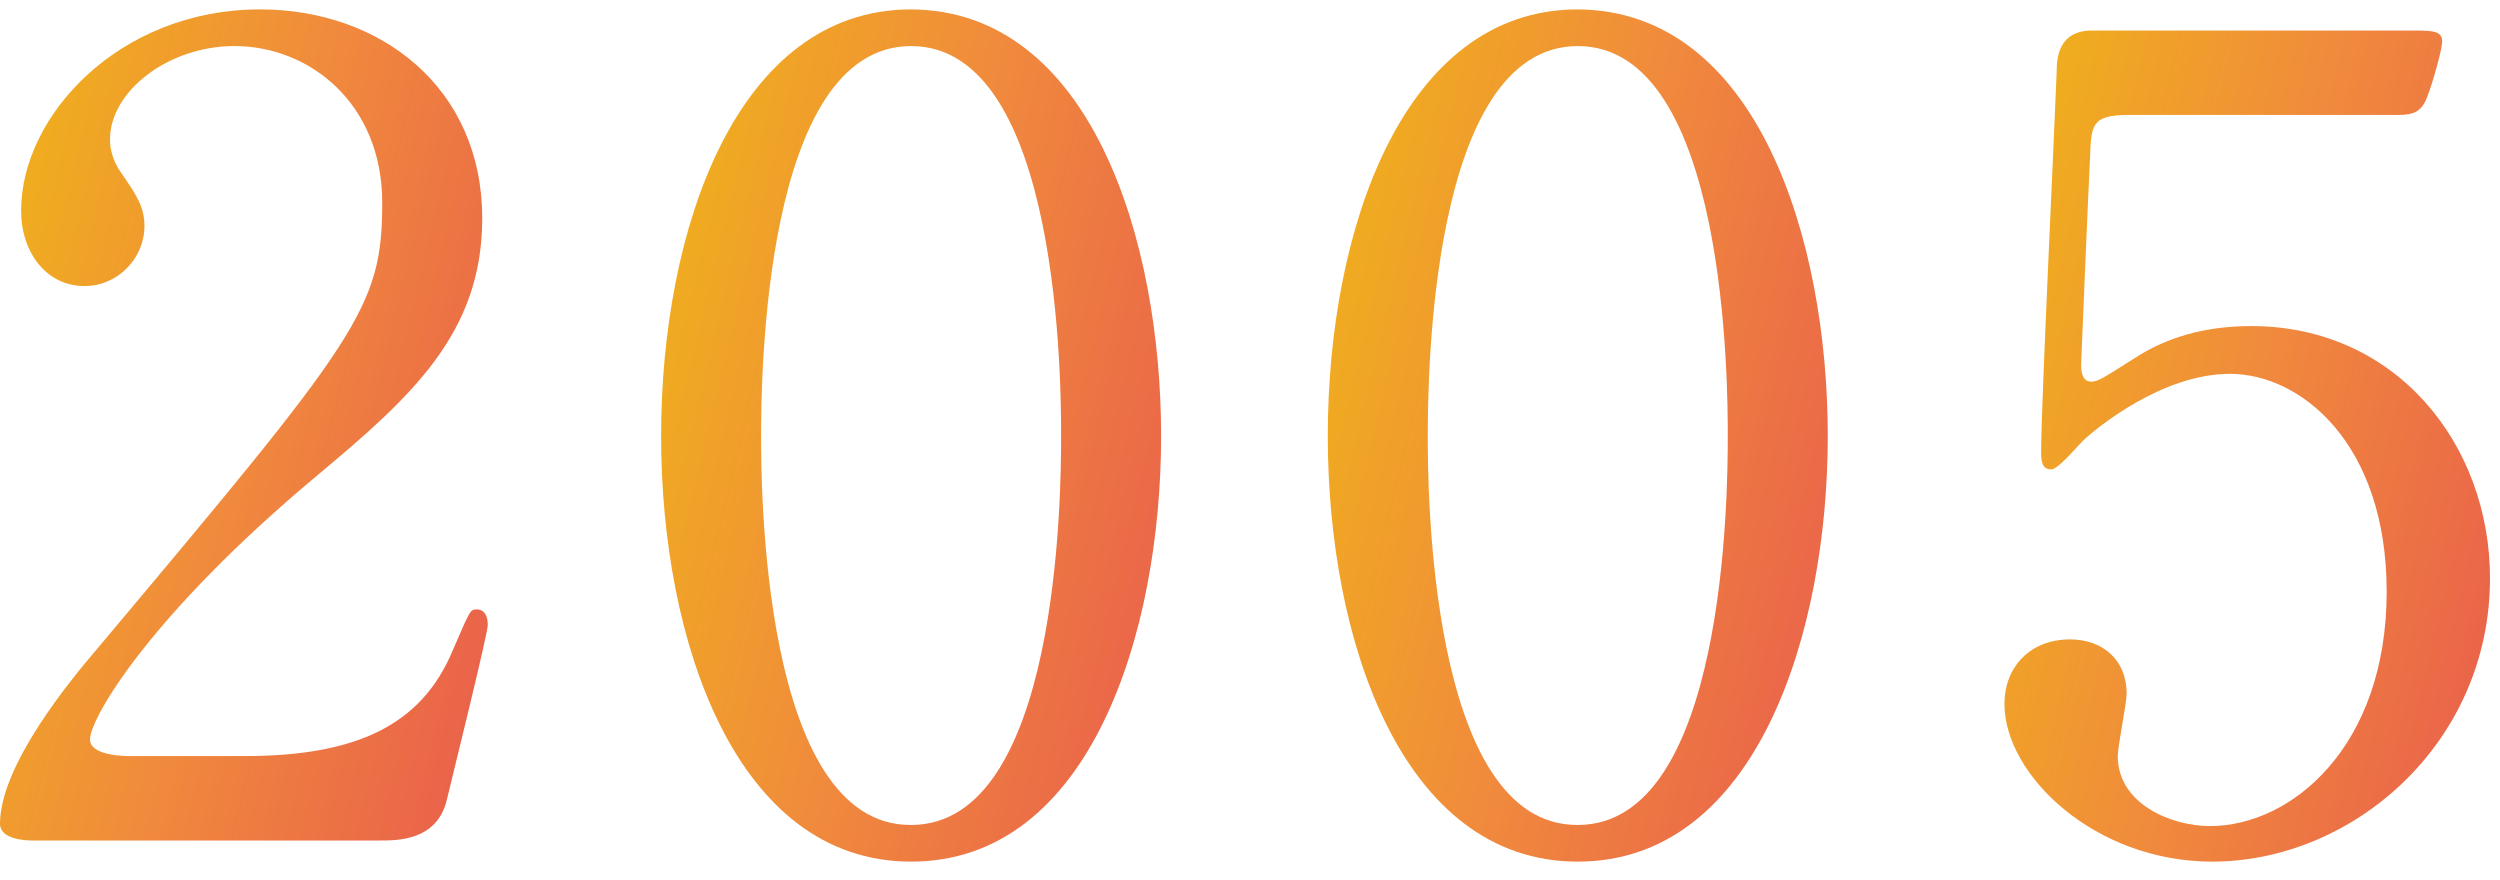
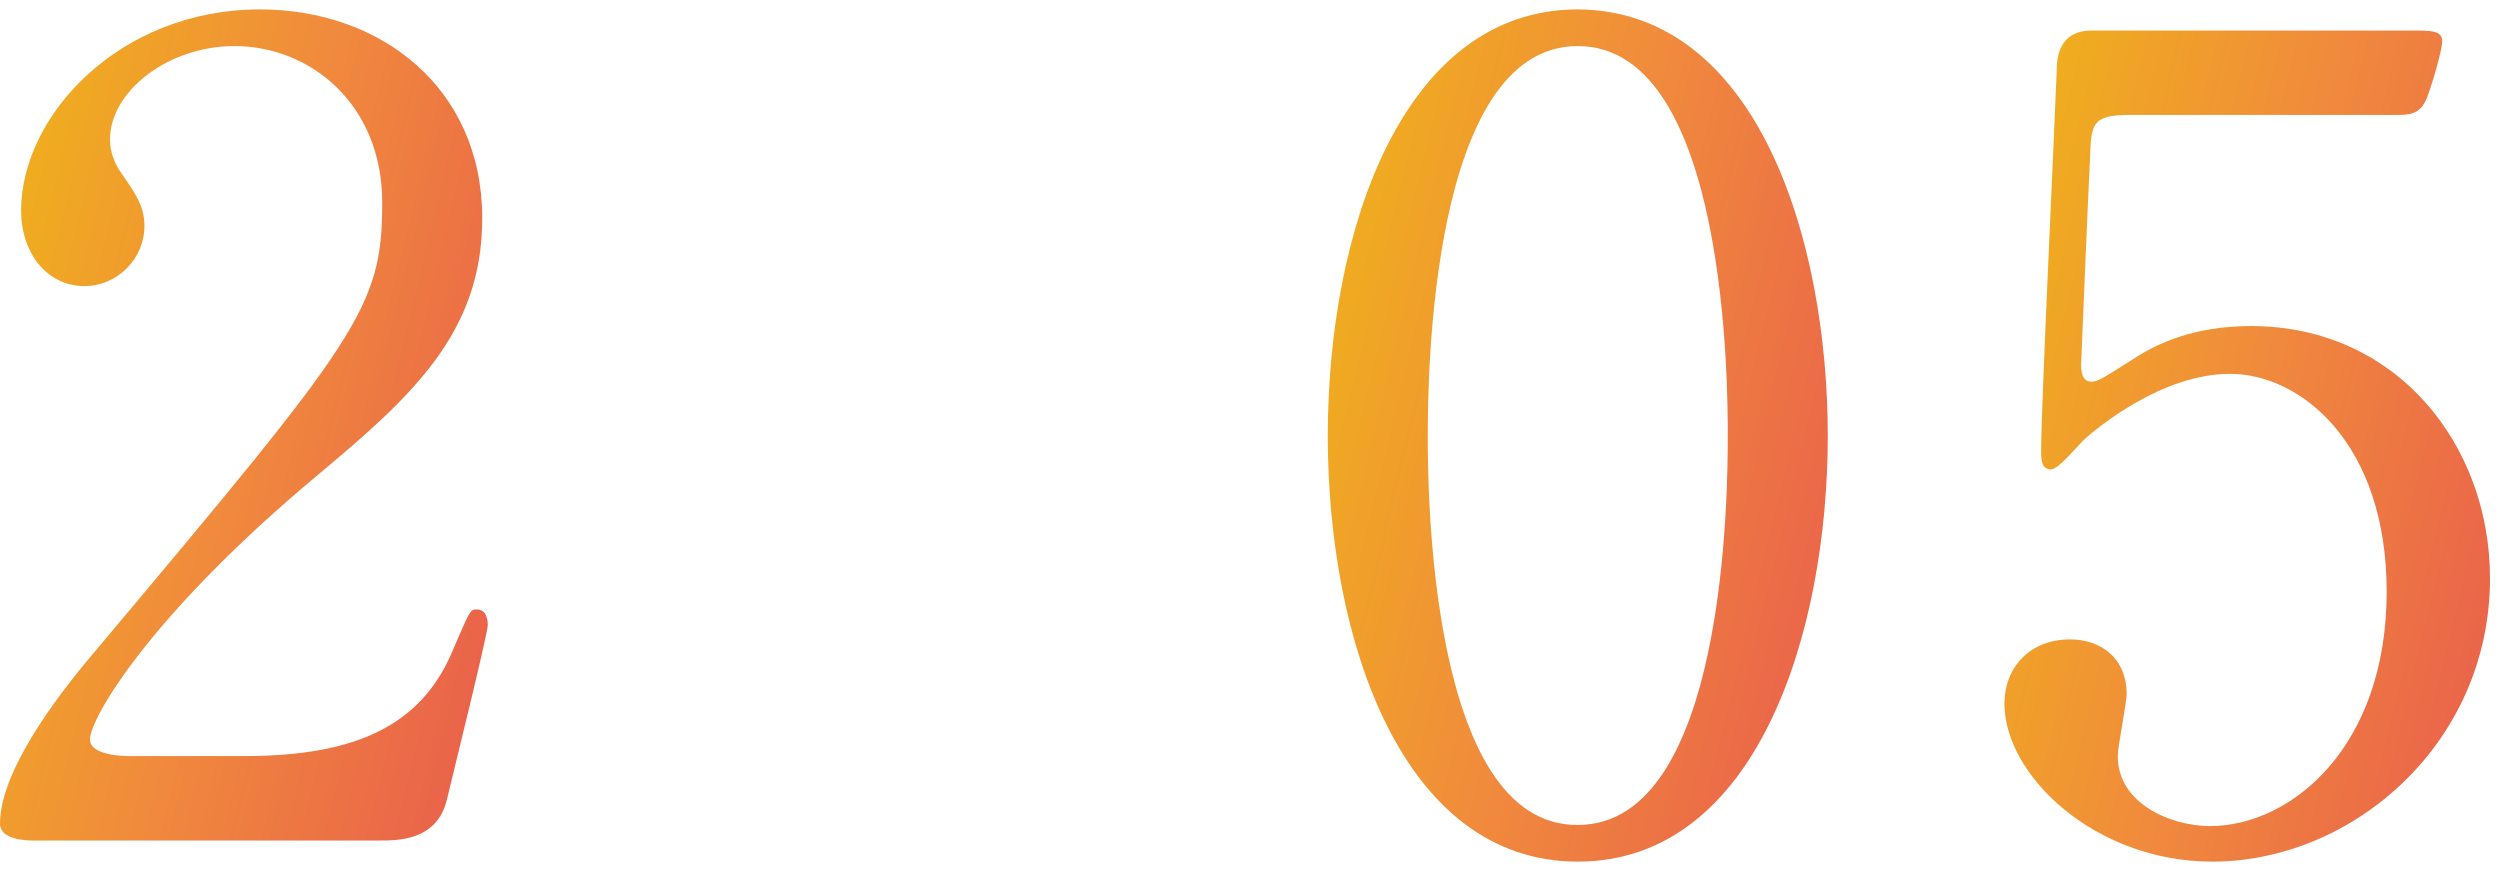
<svg xmlns="http://www.w3.org/2000/svg" width="108" height="38" viewBox="0 0 108 38" fill="none">
  <path d="M103.44 4.966H91.968C90.336 4.966 90.336 5.398 90.288 6.886C90.24 7.606 89.904 15.718 89.904 15.766C89.904 16.15 90 16.486 90.336 16.486C90.624 16.486 90.768 16.39 92.208 15.478C93.6 14.566 95.28 14.086 97.248 14.086C103.536 14.086 107.568 19.222 107.568 24.982C107.568 32.086 101.664 37.222 95.568 37.222C90.48 37.222 86.592 33.478 86.592 30.406C86.592 28.822 87.696 27.622 89.424 27.622C90.816 27.622 91.872 28.486 91.872 29.974C91.872 30.358 91.488 32.23 91.488 32.662C91.488 34.726 93.792 35.686 95.472 35.686C98.976 35.686 103.104 32.278 103.104 25.558C103.104 19.174 99.408 16.15 96.336 16.15C93.36 16.15 90.528 18.55 90.096 18.934C89.856 19.126 88.944 20.278 88.608 20.278C88.224 20.278 88.176 19.942 88.176 19.51C88.176 17.59 88.752 5.686 88.848 3.094C88.848 2.47 88.944 1.318 90.384 1.318H104.112C105.072 1.318 105.504 1.318 105.504 1.798C105.504 2.086 105.12 3.526 104.832 4.246C104.544 4.966 104.064 4.966 103.44 4.966Z" fill="url(#paint0_linear_3136_2826)" fill-opacity="0.9" />
  <path d="M78.96 18.838C78.96 27.334 75.888 37.222 68.16 37.222C60.576 37.222 57.36 27.67 57.36 18.838C57.36 9.91 60.624 0.406 68.16 0.406C75.936 0.454 78.96 10.39 78.96 18.838ZM74.64 18.838C74.64 16.822 74.64 1.99 68.16 1.99C61.776 1.99 61.68 16.39 61.68 18.838C61.68 20.806 61.68 35.686 68.16 35.638C74.544 35.638 74.64 21.334 74.64 18.838Z" fill="url(#paint1_linear_3136_2826)" fill-opacity="0.9" />
-   <path d="M50.16 18.838C50.16 27.334 47.088 37.222 39.36 37.222C31.776 37.222 28.56 27.67 28.56 18.838C28.56 9.91 31.824 0.406 39.36 0.406C47.136 0.454 50.16 10.39 50.16 18.838ZM45.84 18.838C45.84 16.822 45.84 1.99 39.36 1.99C32.976 1.99 32.88 16.39 32.88 18.838C32.88 20.806 32.88 35.686 39.36 35.638C45.744 35.638 45.84 21.334 45.84 18.838Z" fill="url(#paint2_linear_3136_2826)" fill-opacity="0.9" />
  <path d="M16.416 36.31H1.392C1.104 36.31 0 36.262 0 35.59C0 33.046 3.072 29.35 4.176 28.054C15.504 14.566 16.512 13.318 16.512 8.758C16.512 4.486 13.392 1.99 10.128 1.99C7.248 1.99 4.752 3.958 4.752 6.022C4.752 6.166 4.752 6.79 5.232 7.462C5.856 8.374 6.24 8.902 6.24 9.766C6.24 11.158 5.088 12.358 3.648 12.358C2.016 12.358 0.912 10.918 0.912 9.094C0.912 5.014 5.136 0.406 11.232 0.406C16.416 0.406 20.832 3.766 20.832 9.43C20.832 14.374 17.808 17.11 13.728 20.518C6.48 26.566 3.888 31.03 3.888 31.942C3.888 32.662 5.424 32.662 5.616 32.662H10.56C15.408 32.662 18.192 31.318 19.536 28.15C20.304 26.374 20.304 26.326 20.592 26.326C21.072 26.326 21.072 26.902 21.072 26.998C21.072 27.382 19.536 33.574 19.296 34.582C18.864 36.31 17.184 36.31 16.416 36.31Z" fill="url(#paint3_linear_3136_2826)" fill-opacity="0.9" />
  <defs>
    <linearGradient id="paint0_linear_3136_2826" x1="86.87" y1="1.318" x2="114.856" y2="8.009" gradientUnits="userSpaceOnUse">
      <stop stop-color="#EFAC00" />
      <stop offset="0.479" stop-color="#EF7E27" />
      <stop offset="1" stop-color="#E74B39" />
    </linearGradient>
    <linearGradient id="paint1_linear_3136_2826" x1="57.647" y1="0.406" x2="86.452" y2="7.322" gradientUnits="userSpaceOnUse">
      <stop stop-color="#EFAC00" />
      <stop offset="0.479" stop-color="#EF7E27" />
      <stop offset="1" stop-color="#E74B39" />
    </linearGradient>
    <linearGradient id="paint2_linear_3136_2826" x1="28.847" y1="0.406" x2="57.652" y2="7.322" gradientUnits="userSpaceOnUse">
      <stop stop-color="#EFAC00" />
      <stop offset="0.479" stop-color="#EF7E27" />
      <stop offset="1" stop-color="#E74B39" />
    </linearGradient>
    <linearGradient id="paint3_linear_3136_2826" x1="0.28" y1="0.406" x2="28.38" y2="7.155" gradientUnits="userSpaceOnUse">
      <stop stop-color="#EFAC00" />
      <stop offset="0.479" stop-color="#EF7E27" />
      <stop offset="1" stop-color="#E74B39" />
    </linearGradient>
  </defs>
</svg>